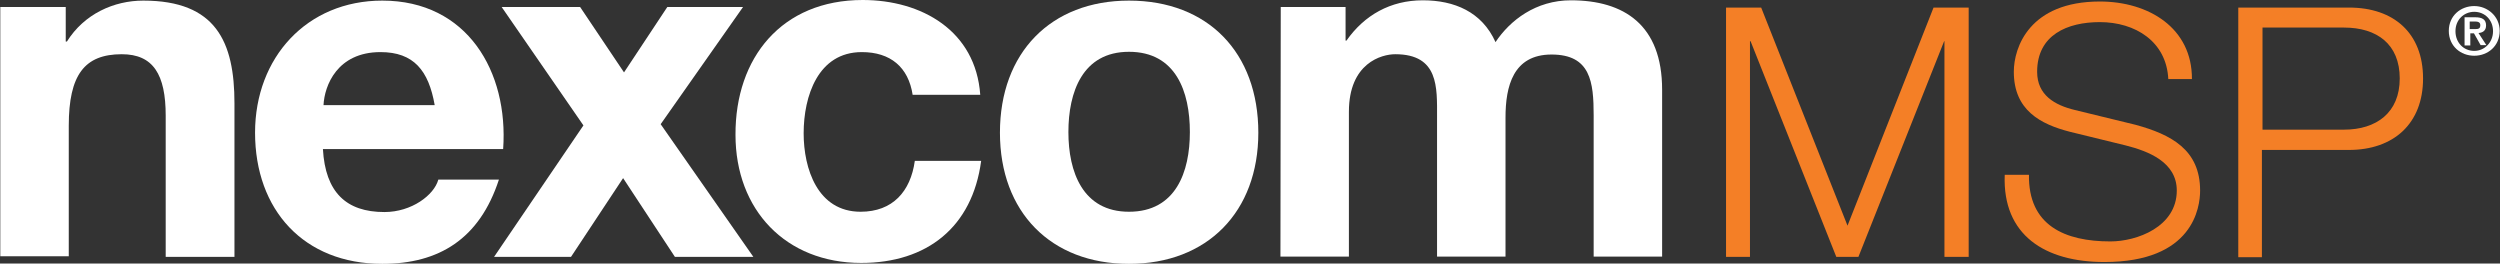
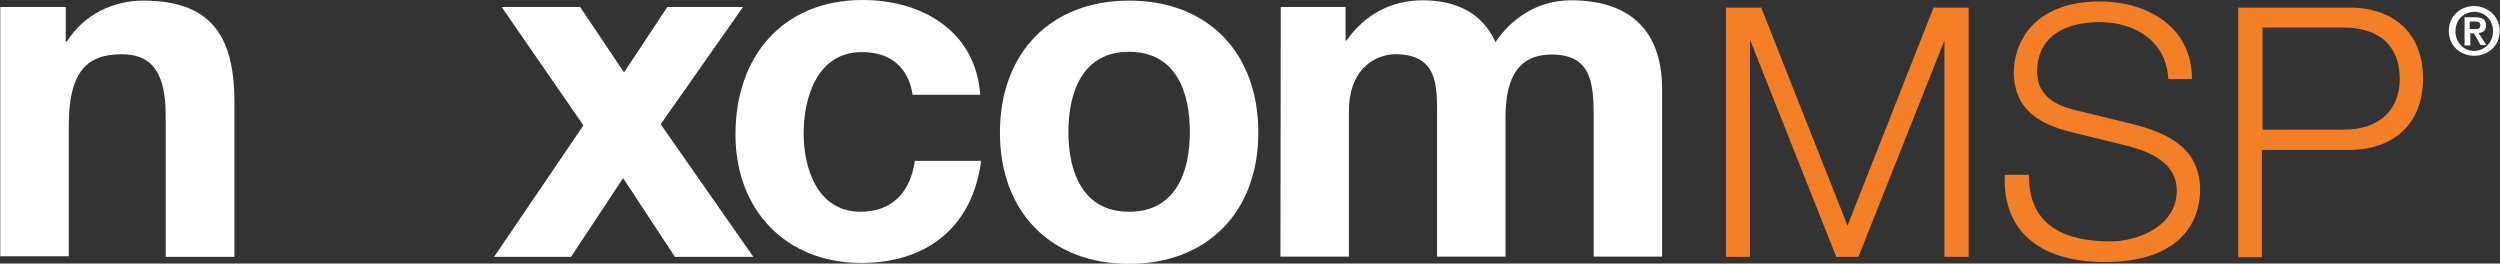
<svg xmlns="http://www.w3.org/2000/svg" version="1.1" id="Layer_1" x="0px" y="0px" viewBox="0 0 825.3 87" style="enable-background:new 0 0 825.3 87;" xml:space="preserve">
  <rect x="0" y="0" width="825.3" height="87" fill="#333333" stroke="none" />
  <style type="text/css">
	.st0{fill:#FFFFFF;}
	.st1{fill:#F47F26;}
</style>
  <path class="st0" d="M0.1,2.3h21.6v11.4h0.4C27.8,4.6,37.6,0.2,47.3,0.2c24,0,30.1,13.6,30.1,33.9v50.7H54.7V38.2  c0-13.6-4.1-20.3-14.5-20.3c-12.3,0-17.5,6.8-17.5,23.6v43.1H0.1V2.3z" />
-   <path class="st0" d="M126.2,0.2c-24.9,0-42,18.8-42,43.6c0,25.5,16.1,43.3,42,43.3c18.7,0,32.1-8.2,38.5-27.8h-20  c-1.4,5.1-8.8,10.7-17.8,10.7c-12.6,0-19.5-6.5-20.3-20.8h59.5C167.9,23.7,154.3,0.2,126.2,0.2z M106.8,34.7  c0.3-6.4,4.5-17.5,18.8-17.5c11,0,15.9,6.1,17.9,17.5H106.8z" />
  <polygon class="st0" points="192.6,41.4 165.6,2.3 191.5,2.3 206,23.9 220.3,2.3 245.3,2.3 218.1,41 248.7,84.8 222.8,84.8   205.7,58.8 188.5,84.8 163.1,84.8 " />
  <path class="st0" d="M301.3,31.4c-1.4-9.3-7.4-14.2-16.8-14.2c-14.5,0-19.2,14.6-19.2,26.8c0,11.7,4.6,25.9,18.8,25.9  c10.6,0,16.5-6.7,17.9-16.8h21.9C321,75,306,86.8,284.3,86.8c-24.9,0-41.5-17.5-41.5-42.3C242.7,19,258.1,0,284.8,0  c19.4,0,37.3,10.1,38.8,31.3h-22.3V31.4L301.3,31.4z" />
  <path class="st0" d="M372.7,0.2c-25.8,0-42.6,17.2-42.6,43.6c0,26.2,16.8,43.3,42.6,43.3c25.9,0,42.7-17.2,42.7-43.3  C415.4,17.4,398.8,0.2,372.7,0.2z M372.7,69.9c-15.3,0-20-13.2-20-26.3s4.6-26.5,20-26.5c15.5,0,20.1,13.2,20.1,26.5  C392.8,56.7,388.2,69.9,372.7,69.9z" />
  <path class="st0" d="M422.8,2.3h21.4v11.1h0.3c5.9-8.4,14.5-13.3,25.2-13.3c10.4,0,19.5,3.8,24,13.8c4.8-7.2,13.3-13.8,24.9-13.8  c17.5,0,30.1,8.1,30.1,29.5v55.1h-22.6V38.1c0-11-1-20.1-13.9-20.1C499.5,18,497,28.5,497,38.8v45.9h-22.6V38.5  c0-9.6,0.6-20.6-13.8-20.6c-4.5,0-15.3,2.9-15.3,19v47.8h-22.6L422.8,2.3L422.8,2.3z" />
  <polygon class="st1" points="569.8,2.5 581.4,2.5 609.9,74.5 638.3,2.5 649.9,2.5 649.9,84.8 641.9,84.8 641.9,13.6 641.8,13.6   613.5,84.8 606.2,84.8 577.9,13.6 577.7,13.6 577.7,84.8 569.8,84.8 " />
  <path class="st1" d="M669.8,57.6c-0.3,16.9,11.9,22.1,26.9,22.1c8.7,0,21.9-4.8,21.9-16.8c0-9.4-9.4-13-16.9-14.9l-18.4-4.5  c-9.7-2.5-18.5-7.1-18.5-19.8c0-8.1,5.2-23.2,28.4-23.2c16.2,0,30.5,8.8,30.4,25.6h-7.8c-0.6-12.4-10.9-18.8-22.6-18.8  c-10.7,0-20.7,4.2-20.7,16.4c0,7.7,5.8,11,12.4,12.6l20.1,4.9c11.7,3.2,21.3,8.2,21.3,21.7c0,5.6-2.3,23.6-31.6,23.6  c-19.5,0-33.7-8.8-32.9-28.8h8L669.8,57.6L669.8,57.6z" />
  <path class="st1" d="M775.5,2.5h-36.6v82.4h7.8V49.5h28.7c14.8,0,24.5-8.7,24.5-23.6S790.3,2.5,775.5,2.5z M773.8,42.8h-26.9V9.1  h26.9c10.9,0,18.4,5.5,18.4,16.8S784.5,42.8,773.8,42.8z" />
  <path class="st0" d="M816.8,2c-4.5,0-8.4,3.2-8.4,8.2s3.9,8.2,8.4,8.2c4.5,0,8.4-3.2,8.4-8.2C825.2,5.4,821.2,2,816.8,2z   M816.8,16.8c-3.5,0-6.2-2.7-6.2-6.5s2.8-6.4,6.2-6.4c3.5,0,6.2,2.7,6.2,6.4C823,14,820.2,16.8,816.8,16.8z" />
  <path class="st0" d="M818.2,10.9c1.3-0.1,2.5-0.7,2.5-2.5c0-2-1.3-2.7-3.6-2.7h-3.5v9.3h1.9V11h1.2l2.2,3.9h1.9L818.2,10.9z   M815.3,9.6V7.1h1.6c0.9,0,1.9,0.1,1.9,1.2c0,1.2-0.7,1.3-1.7,1.3C817,9.6,815.3,9.6,815.3,9.6z" />
</svg>